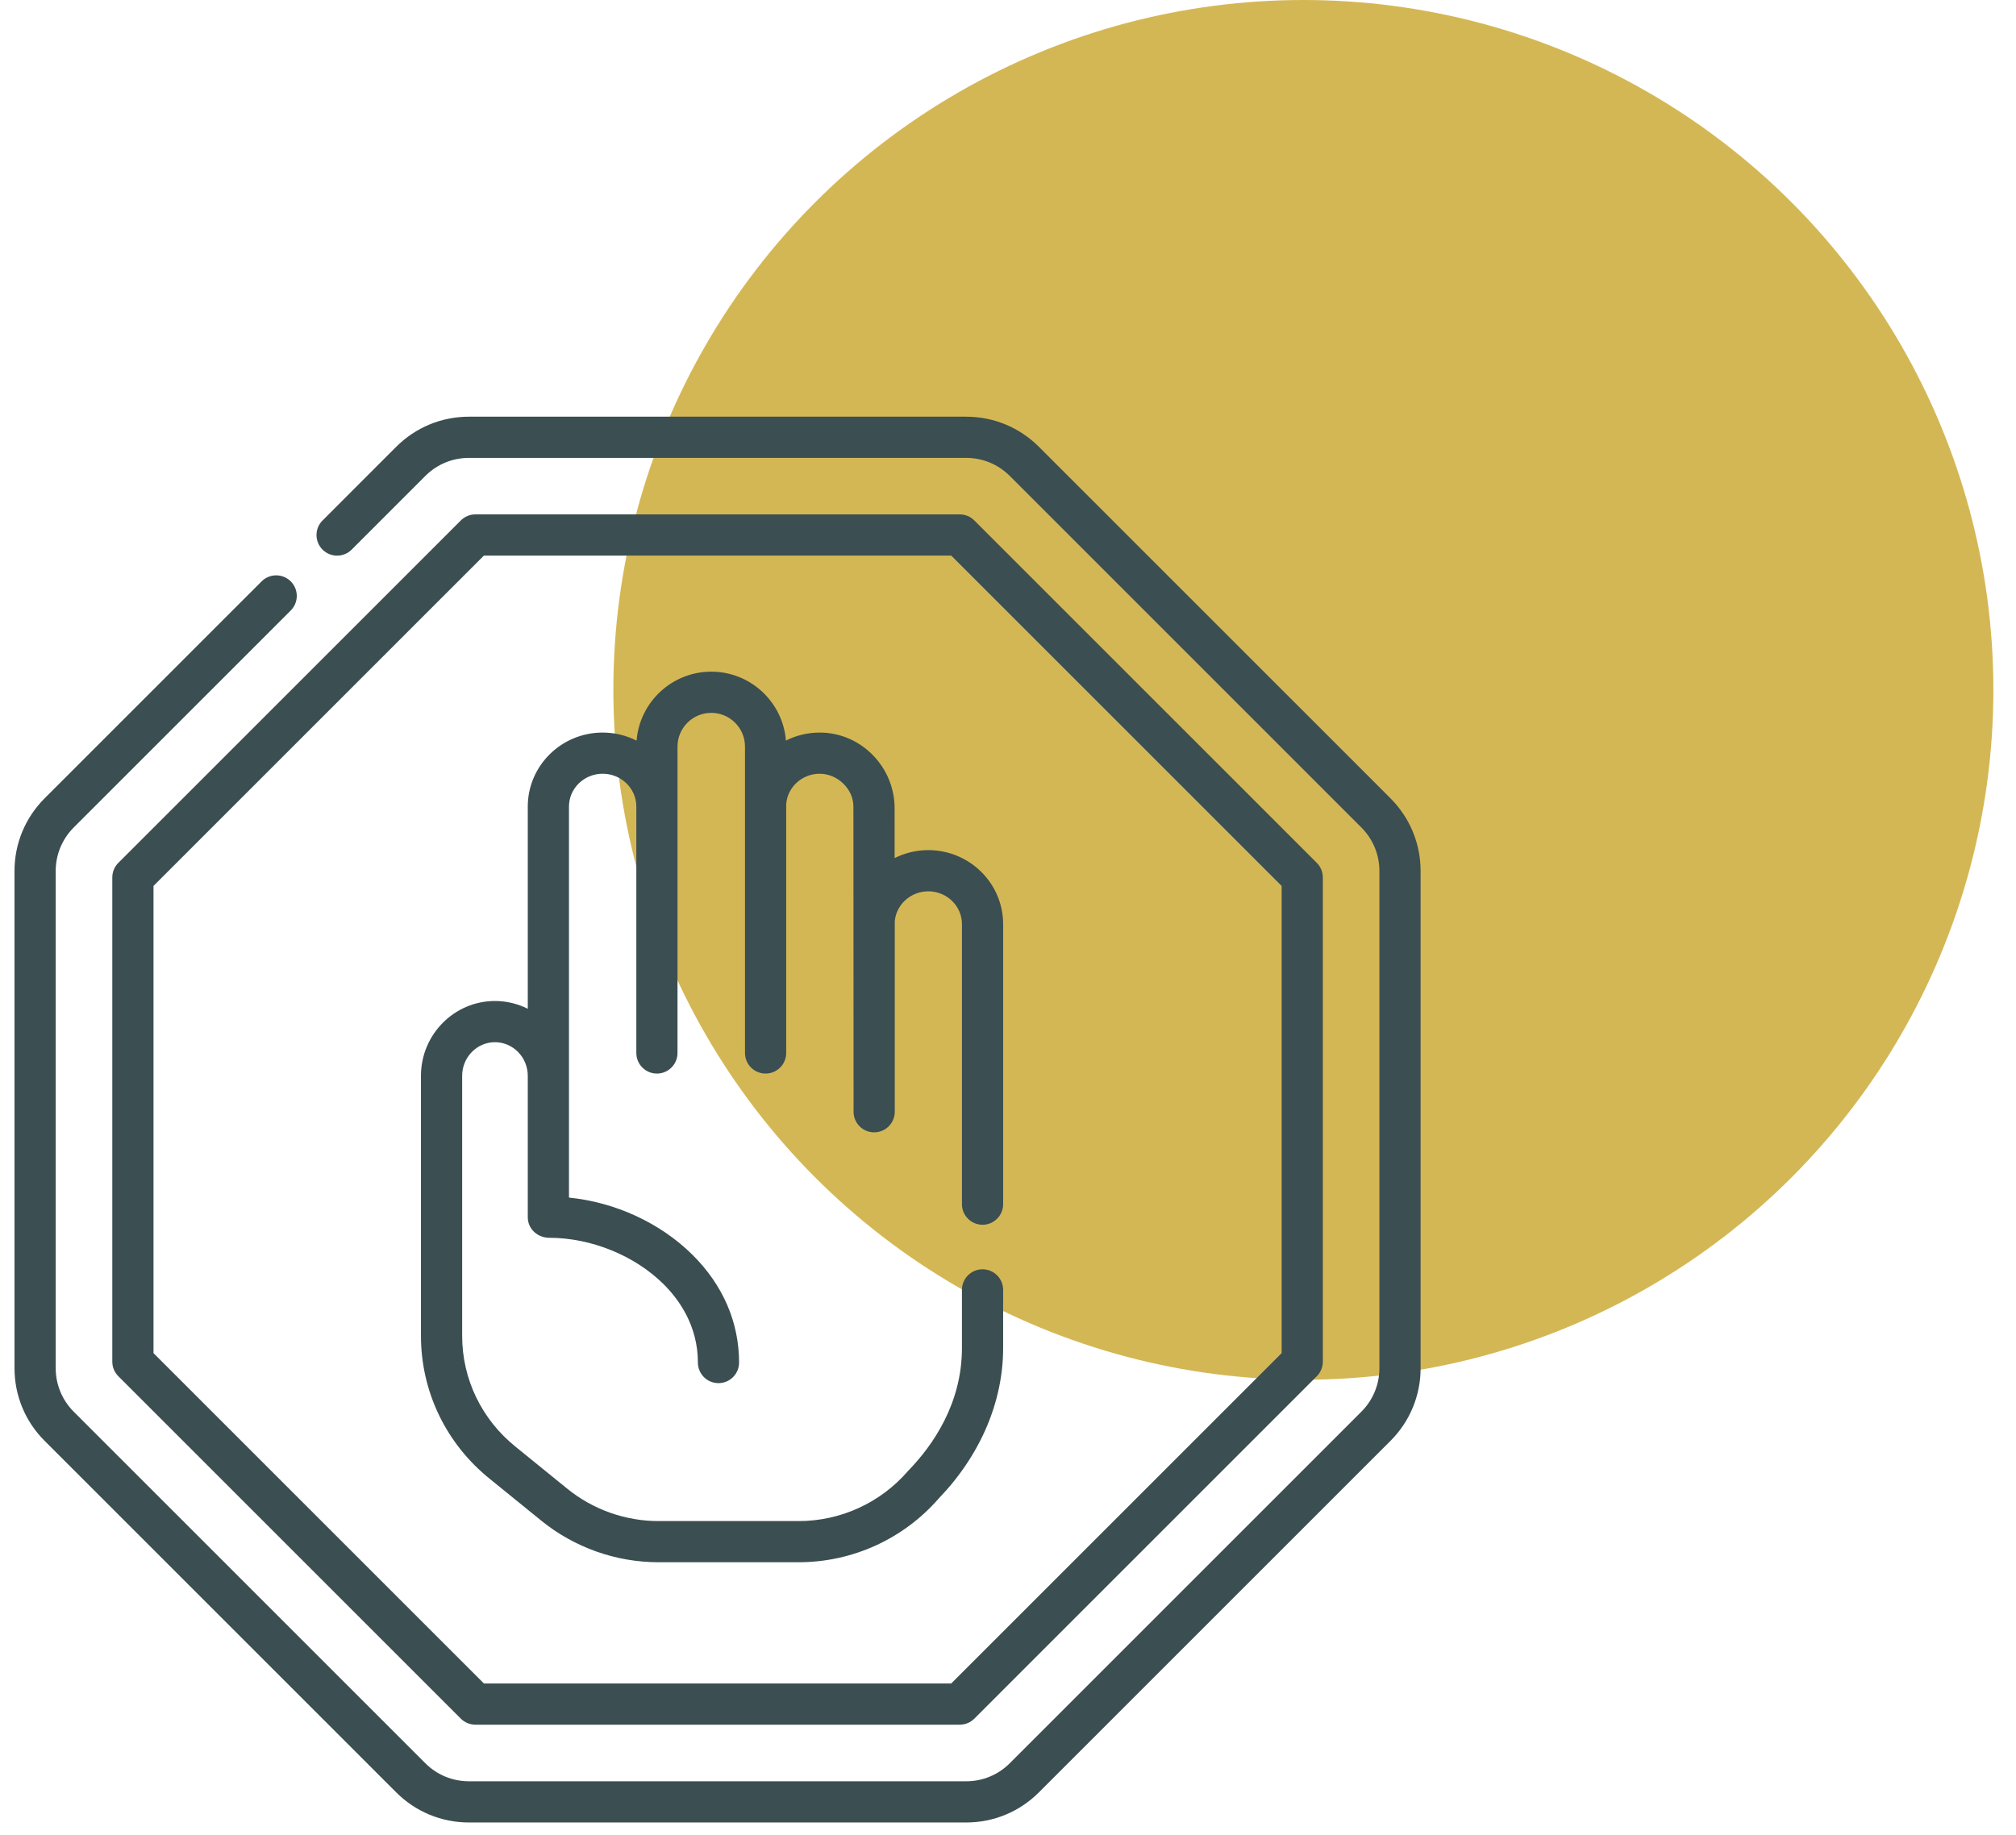
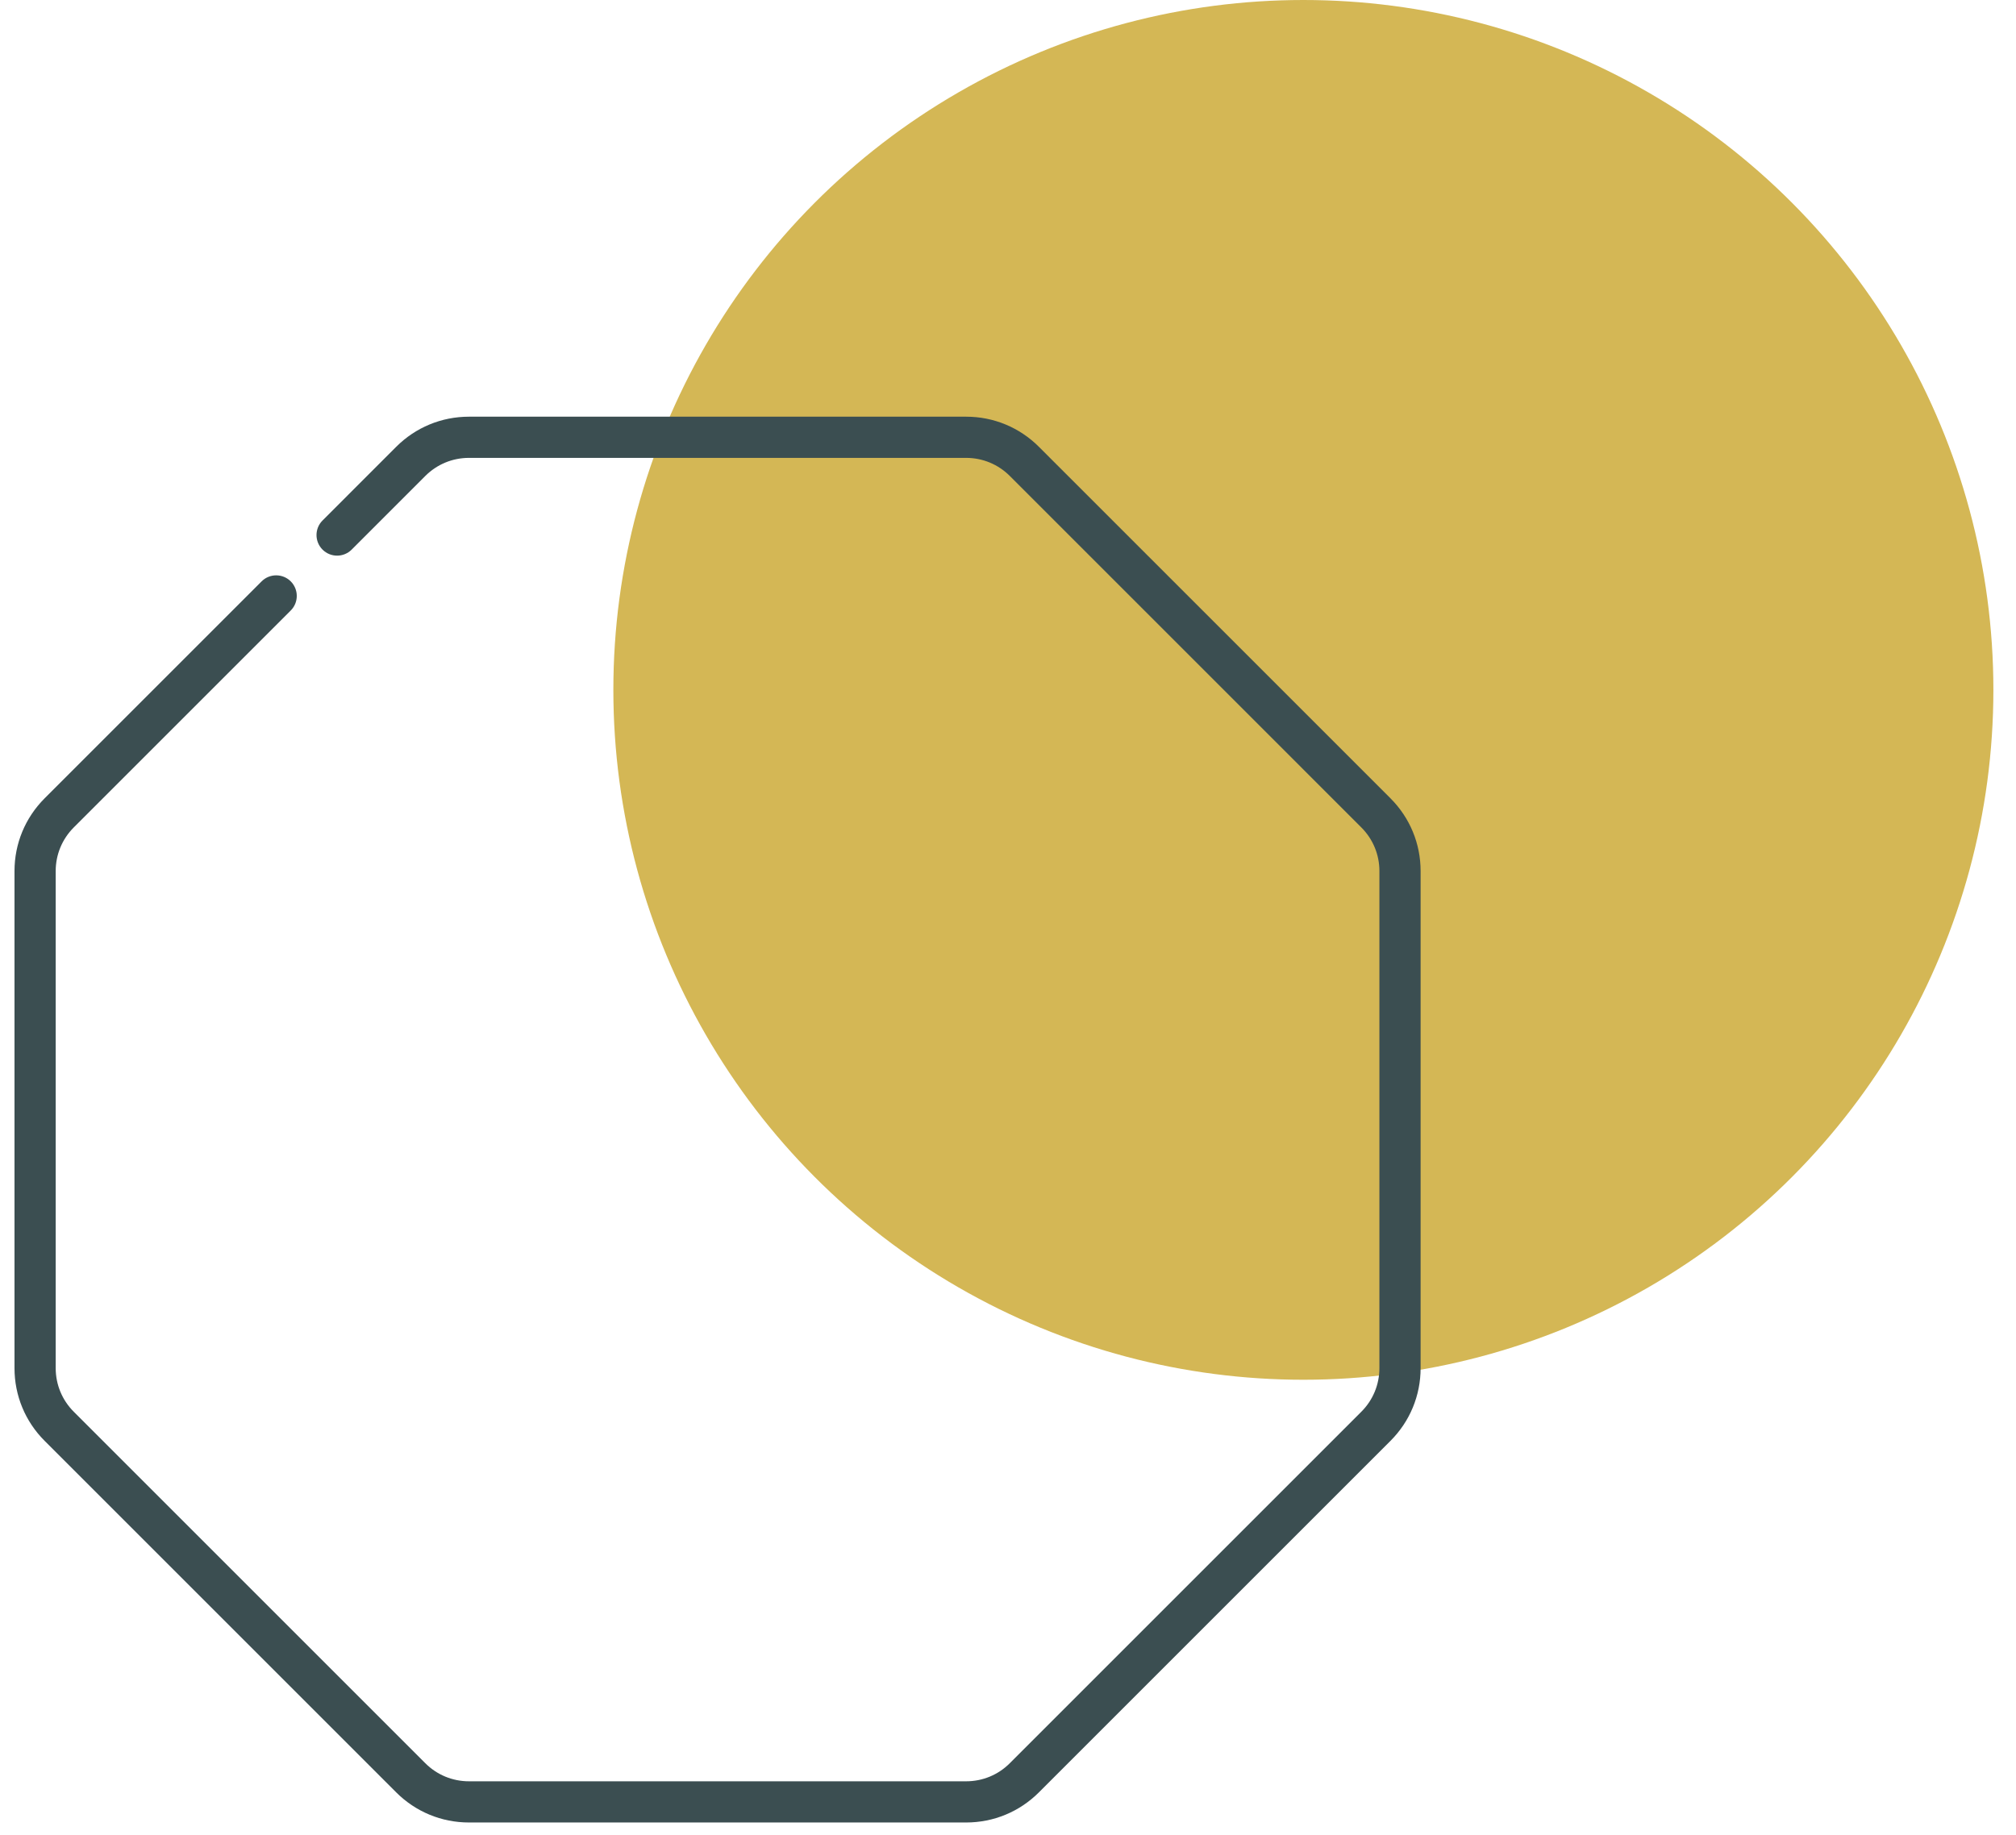
<svg xmlns="http://www.w3.org/2000/svg" width="78" height="71" viewBox="0 0 78 71" fill="none">
  <circle cx="50.428" cy="26.697" r="26.697" fill="#D4B755" />
  <path d="M53.797 30.892L40.197 17.292C39.444 16.539 38.443 16.125 37.379 16.125H18.146C17.081 16.125 16.081 16.539 15.328 17.292L12.479 20.142C12.168 20.453 12.168 20.957 12.479 21.269C12.79 21.58 13.295 21.58 13.606 21.269L16.455 18.419C16.907 17.968 17.507 17.719 18.146 17.719H37.379C38.018 17.719 38.618 17.968 39.07 18.419L52.669 32.019C53.121 32.471 53.37 33.071 53.37 33.709V52.943C53.37 53.581 53.121 54.182 52.669 54.633L39.07 68.233C38.618 68.685 38.018 68.933 37.379 68.933H18.146C17.507 68.933 16.907 68.685 16.455 68.233L2.855 54.633C2.404 54.182 2.155 53.581 2.155 52.943V33.709C2.155 33.071 2.404 32.471 2.855 32.019L11.249 23.625C11.56 23.314 11.56 22.809 11.249 22.498C10.938 22.187 10.433 22.187 10.122 22.498L1.728 30.892C0.976 31.645 0.561 32.645 0.561 33.709V52.943C0.561 54.007 0.976 55.008 1.728 55.76L15.328 69.36C16.081 70.113 17.081 70.527 18.146 70.527H37.379C38.443 70.527 39.444 70.113 40.197 69.36L53.797 55.76C54.549 55.008 54.964 54.007 54.964 52.943V33.709C54.964 32.645 54.549 31.645 53.797 30.892Z" fill="#3B4E51" />
-   <path d="M4.345 33.954V52.694C4.345 52.905 4.429 53.108 4.579 53.258L17.83 66.509C17.979 66.658 18.182 66.742 18.393 66.742H37.133C37.344 66.742 37.547 66.658 37.697 66.509L50.947 53.258C51.097 53.108 51.181 52.906 51.181 52.694V33.954C51.181 33.743 51.097 33.54 50.947 33.391L37.697 20.14C37.547 19.99 37.344 19.906 37.133 19.906H18.393C18.182 19.906 17.979 19.99 17.83 20.14L4.579 33.391C4.429 33.54 4.345 33.743 4.345 33.954ZM5.939 34.284L18.723 21.5H36.803L49.587 34.284V52.364L36.803 65.148H18.723L5.939 52.364V34.284Z" fill="#3B4E51" />
-   <path d="M20.945 58.849C22.223 59.885 23.832 60.456 25.476 60.456H30.898C32.98 60.456 34.956 59.556 36.322 57.986C37.928 56.316 38.812 54.25 38.812 52.166V49.916C38.812 49.476 38.455 49.119 38.015 49.119C37.575 49.119 37.218 49.476 37.218 49.916V52.166C37.218 54.313 36.099 55.922 35.16 56.894C35.15 56.904 35.14 56.915 35.131 56.926C34.067 58.157 32.524 58.863 30.898 58.863H25.477C24.196 58.863 22.944 58.418 21.95 57.612L19.956 55.993C18.637 54.934 17.881 53.368 17.881 51.695V41.634C17.881 40.916 18.45 40.331 19.15 40.331C19.85 40.331 20.42 40.916 20.42 41.634V47.103C20.42 47.564 20.805 47.9 21.252 47.9C22.867 47.9 24.56 48.587 25.676 49.697C26.28 50.298 27.002 51.312 27.002 52.728C27.002 53.169 27.358 53.525 27.798 53.525C28.238 53.525 28.595 53.169 28.595 52.728C28.595 51.174 27.974 49.735 26.8 48.566C25.552 47.325 23.807 46.524 22.014 46.345V41.634V31.212C22.014 30.512 22.598 29.942 23.317 29.942C24.035 29.942 24.62 30.512 24.62 31.212V40.748C24.62 41.188 24.976 41.545 25.416 41.545C25.857 41.545 26.213 41.188 26.213 40.748V28.891C26.213 28.172 26.799 27.586 27.519 27.586C28.238 27.586 28.824 28.172 28.824 28.891V40.748C28.824 41.188 29.181 41.545 29.621 41.545C30.061 41.545 30.418 41.188 30.418 40.748V31.123C30.465 30.465 31.028 29.942 31.716 29.942C32.396 29.942 33.019 30.523 33.019 31.213L33.025 43.023C33.025 43.463 33.382 43.82 33.822 43.82C34.262 43.82 34.619 43.463 34.619 43.023V35.647C34.678 34.998 35.244 34.492 35.916 34.492C36.634 34.492 37.218 35.062 37.218 35.761V46.599C37.218 47.039 37.575 47.396 38.015 47.396C38.456 47.396 38.812 47.039 38.812 46.599V35.761C38.812 34.183 37.513 32.898 35.916 32.898C35.45 32.898 35.007 33.009 34.614 33.206C34.614 32.645 34.613 31.997 34.613 31.278C34.613 29.689 33.324 28.349 31.716 28.349C31.245 28.349 30.801 28.461 30.408 28.659C30.289 27.169 29.039 25.992 27.519 25.992C25.998 25.992 24.747 27.17 24.63 28.661C24.235 28.462 23.789 28.349 23.317 28.349C21.72 28.349 20.42 29.633 20.42 31.212V39.038C20.037 38.846 19.606 38.737 19.15 38.737C17.572 38.737 16.287 40.037 16.287 41.634V51.694C16.287 53.853 17.261 55.873 18.955 57.233L20.945 58.849Z" fill="#3B4E51" />
</svg>